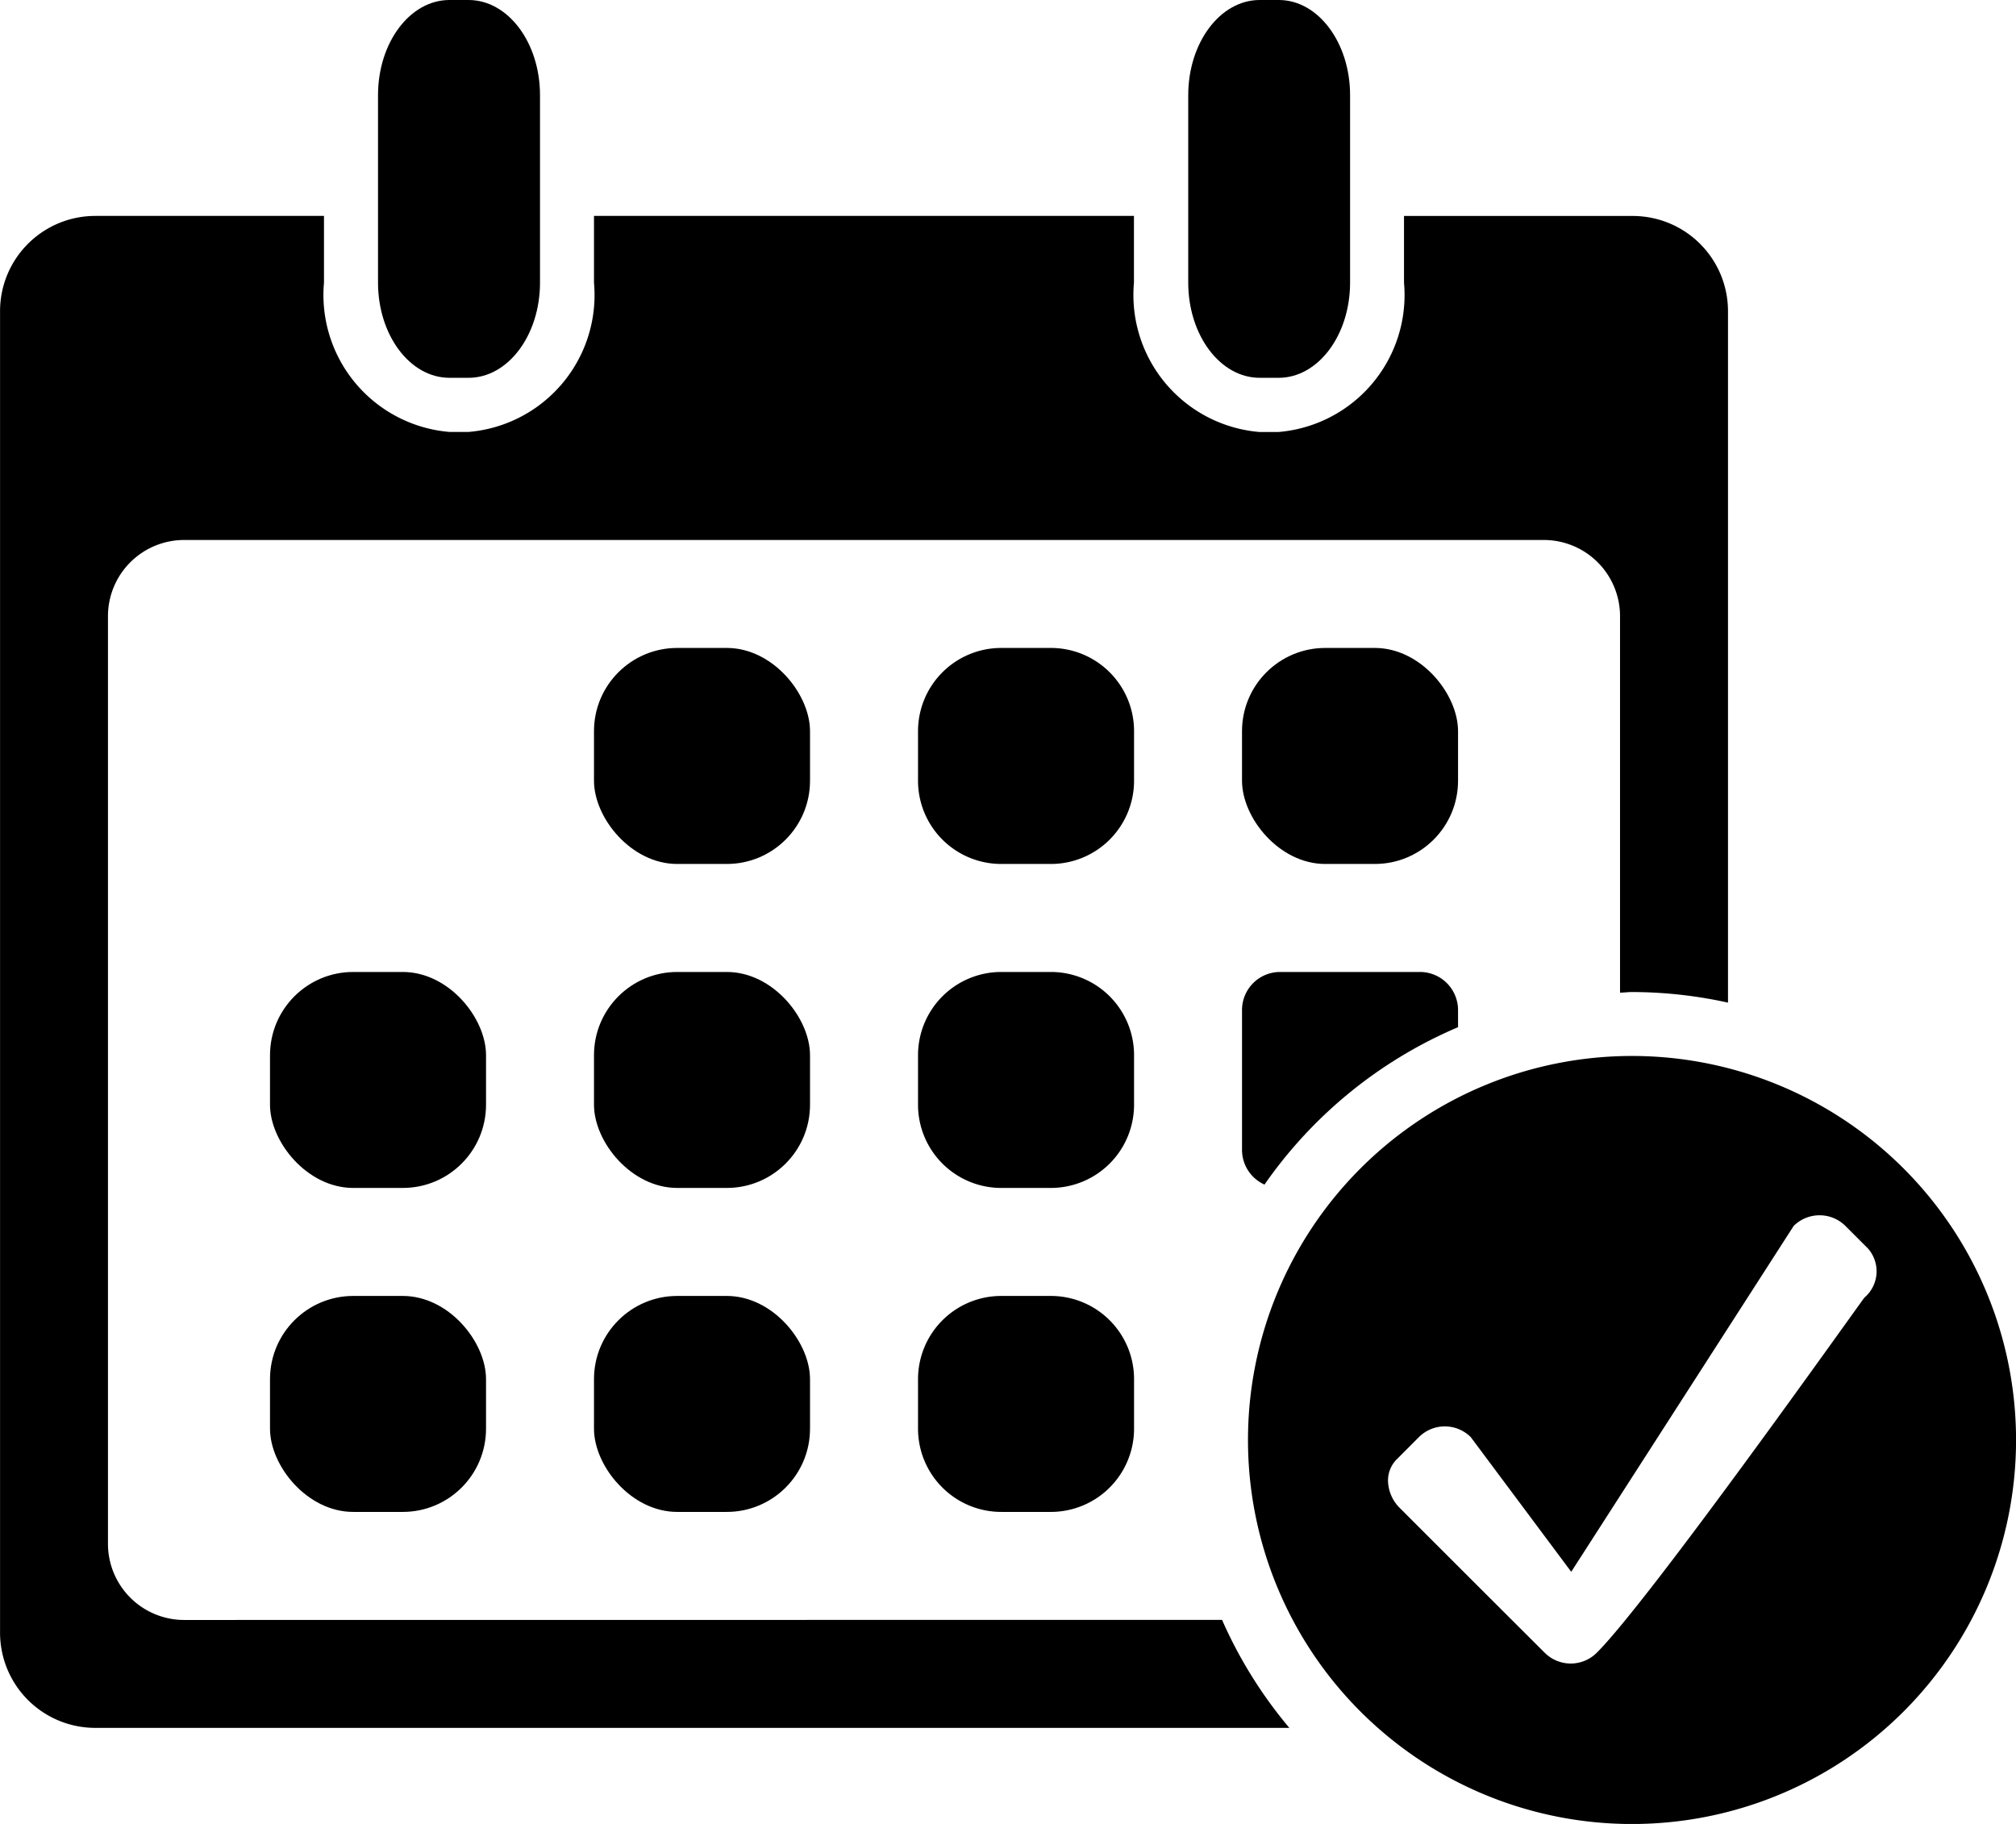
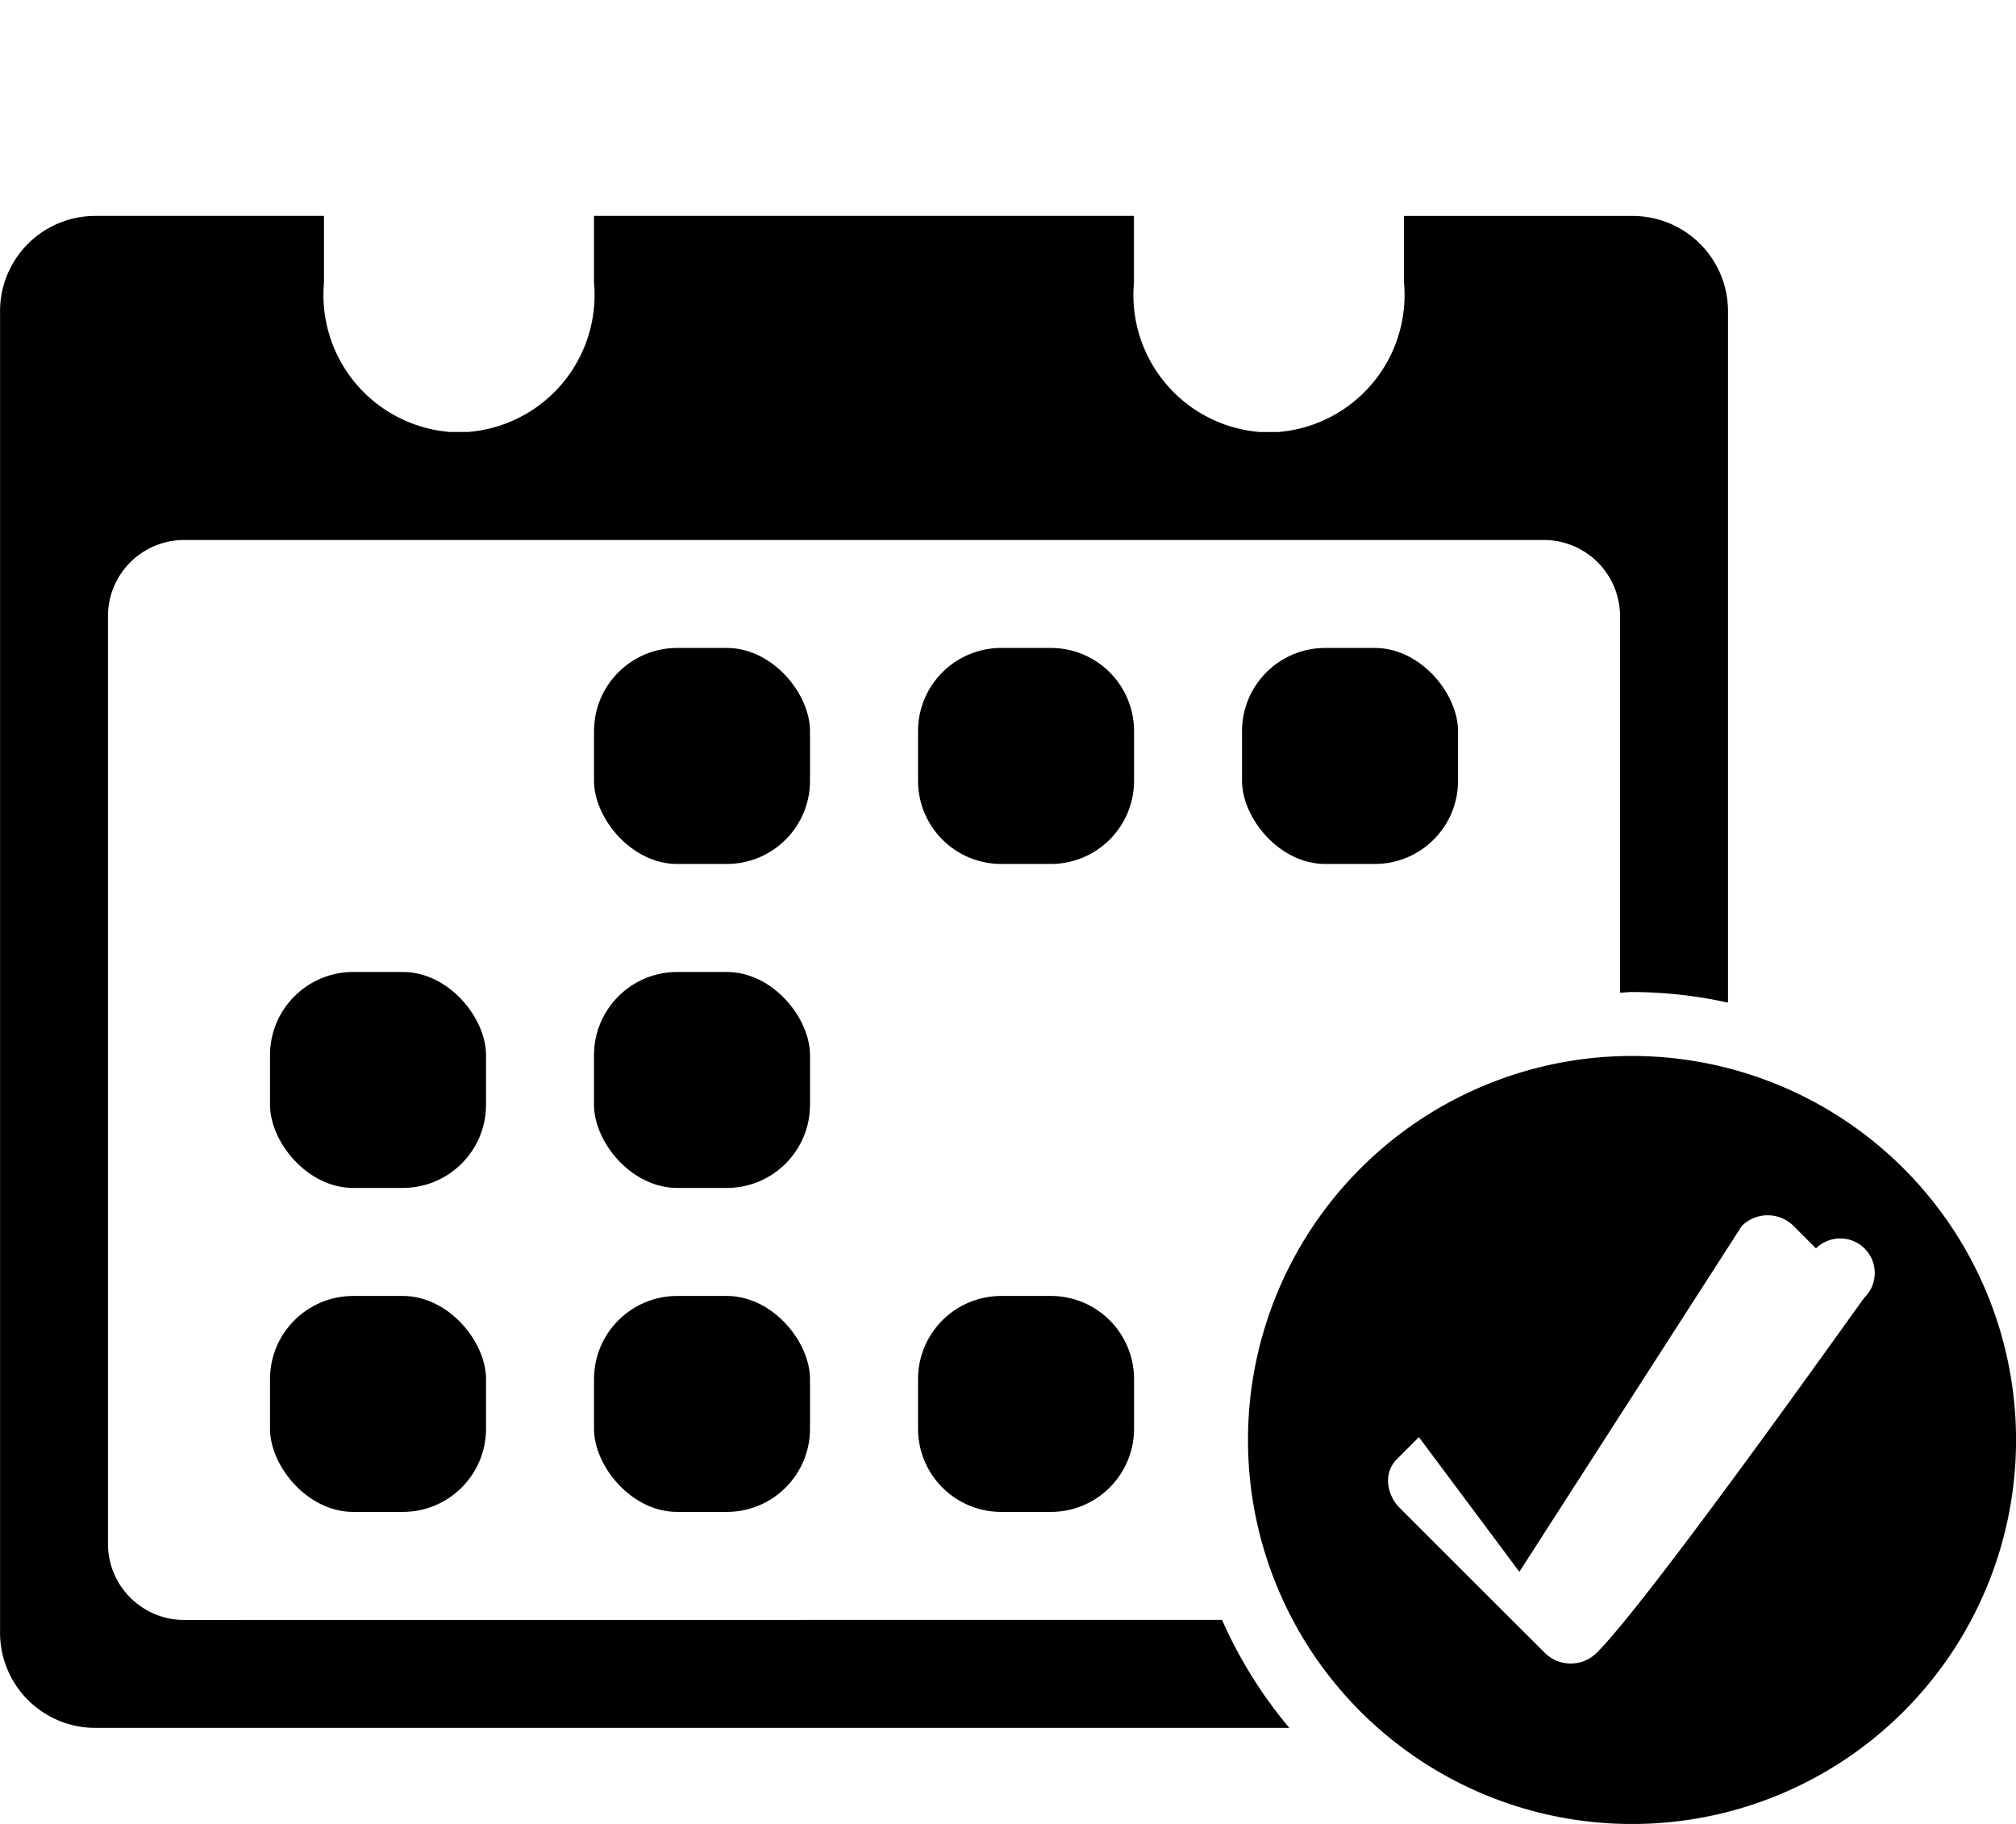
<svg xmlns="http://www.w3.org/2000/svg" width="40.894" height="37" viewBox="0 0 40.894 37">
  <g id="icon_schedule-chat" transform="translate(-386.93 -330.236)">
    <g id="Group_10880" data-name="Group 10880" transform="translate(386.93 330.236)">
      <path id="Path_12534" data-name="Path 12534" d="M390.666,368.282a1.546,1.546,0,0,1-1.546-1.546V347.92a1.546,1.546,0,0,1,1.546-1.546h27.58a1.546,1.546,0,0,1,1.546,1.546v7.636c.081,0,.161-.012.243-.012a9.063,9.063,0,0,1,1.947.215V341.733a1.932,1.932,0,0,0-1.932-1.932h-4.64v1.354a2.788,2.788,0,0,1-2.544,3.028h-.389a2.788,2.788,0,0,1-2.545-3.028V339.8H398.979v1.354a2.787,2.787,0,0,1-2.544,3.028h-.388a2.788,2.788,0,0,1-2.545-3.028V339.8h-4.639a1.932,1.932,0,0,0-1.932,1.932v26.807a1.932,1.932,0,0,0,1.932,1.932h24.221a9.09,9.09,0,0,1-1.365-2.191Z" transform="translate(-386.93 -335.42)" />
      <g id="Group_10878" data-name="Group 10878" transform="translate(5.477 13.144)">
        <path id="Rectangle_9523" data-name="Rectangle 9523" d="M1.688,0H2.694A1.687,1.687,0,0,1,4.382,1.687V2.693A1.688,1.688,0,0,1,2.694,4.381H1.688A1.688,1.688,0,0,1,0,2.693V1.688A1.688,1.688,0,0,1,1.688,0Z" transform="translate(13.145 13.145)" />
        <rect id="Rectangle_9524" data-name="Rectangle 9524" width="4.382" height="4.381" rx="1.688" transform="translate(6.572 13.145)" />
        <rect id="Rectangle_9525" data-name="Rectangle 9525" width="4.382" height="4.381" rx="1.688" transform="translate(0 13.145)" />
-         <path id="Path_12535" data-name="Path 12535" d="M446.32,374.407v-.347a.773.773,0,0,0-.773-.773h-2.836a.772.772,0,0,0-.773.773V376.9a.772.772,0,0,0,.456.7A9.134,9.134,0,0,1,446.32,374.407Z" transform="translate(-422.221 -366.714)" />
-         <path id="Rectangle_9526" data-name="Rectangle 9526" d="M1.688,0H2.694A1.687,1.687,0,0,1,4.382,1.687V2.694A1.688,1.688,0,0,1,2.694,4.381H1.688A1.688,1.688,0,0,1,0,2.694V1.688A1.688,1.688,0,0,1,1.688,0Z" transform="translate(13.145 6.573)" />
        <rect id="Rectangle_9527" data-name="Rectangle 9527" width="4.382" height="4.381" rx="1.688" transform="translate(6.572 6.573)" />
        <rect id="Rectangle_9528" data-name="Rectangle 9528" width="4.382" height="4.381" rx="1.688" transform="translate(0 6.573)" />
        <rect id="Rectangle_9529" data-name="Rectangle 9529" width="4.382" height="4.382" rx="1.688" transform="translate(19.717)" />
        <path id="Rectangle_9530" data-name="Rectangle 9530" d="M1.688,0H2.694A1.687,1.687,0,0,1,4.382,1.687V2.695A1.688,1.688,0,0,1,2.694,4.382H1.688A1.688,1.688,0,0,1,0,2.695V1.688A1.688,1.688,0,0,1,1.688,0Z" transform="translate(13.145)" />
        <rect id="Rectangle_9531" data-name="Rectangle 9531" width="4.382" height="4.382" rx="1.688" transform="translate(6.572)" />
      </g>
      <g id="Group_10879" data-name="Group 10879" transform="translate(7.668)">
-         <path id="Path_12536" data-name="Path 12536" d="M406.958,332.168v3.8c0,1.068-.649,1.932-1.449,1.932h-.388c-.8,0-1.449-.864-1.449-1.932v-3.8c0-1.068.648-1.932,1.449-1.932h.388C406.309,330.236,406.958,331.1,406.958,332.168Z" transform="translate(-403.672 -330.236)" />
-         <path id="Path_12537" data-name="Path 12537" d="M442.834,332.168v3.8c0,1.068-.649,1.932-1.449,1.932H441c-.8,0-1.449-.864-1.449-1.932v-3.8c0-1.068.649-1.932,1.449-1.932h.389C442.185,330.236,442.834,331.1,442.834,332.168Z" transform="translate(-423.116 -330.236)" />
-       </g>
+         </g>
    </g>
-     <path id="Path_12538" data-name="Path 12538" d="M449.994,377.008a7.79,7.79,0,1,0,7.79,7.79A7.79,7.79,0,0,0,449.994,377.008Zm4.715,4.9,0,0-.005.007c-.178.235-4.358,6.137-5.426,7.2a.747.747,0,0,1-1.054,0q-1.471-1.467-2.94-2.937a.8.8,0,0,1-.237-.505.605.605,0,0,1,.17-.478l.454-.455a.744.744,0,0,1,1.052,0l0,0,2.038,2.732,4.512-7.016a.745.745,0,0,1,1.05,0l.455.455A.7.7,0,0,1,454.709,381.909Z" transform="translate(-29.959 -25.351)" />
+     <path id="Path_12538" data-name="Path 12538" d="M449.994,377.008a7.79,7.79,0,1,0,7.79,7.79A7.79,7.79,0,0,0,449.994,377.008Zm4.715,4.9,0,0-.005.007c-.178.235-4.358,6.137-5.426,7.2a.747.747,0,0,1-1.054,0q-1.471-1.467-2.94-2.937a.8.8,0,0,1-.237-.505.605.605,0,0,1,.17-.478l.454-.455l0,0,2.038,2.732,4.512-7.016a.745.745,0,0,1,1.05,0l.455.455A.7.7,0,0,1,454.709,381.909Z" transform="translate(-29.959 -25.351)" />
  </g>
</svg>